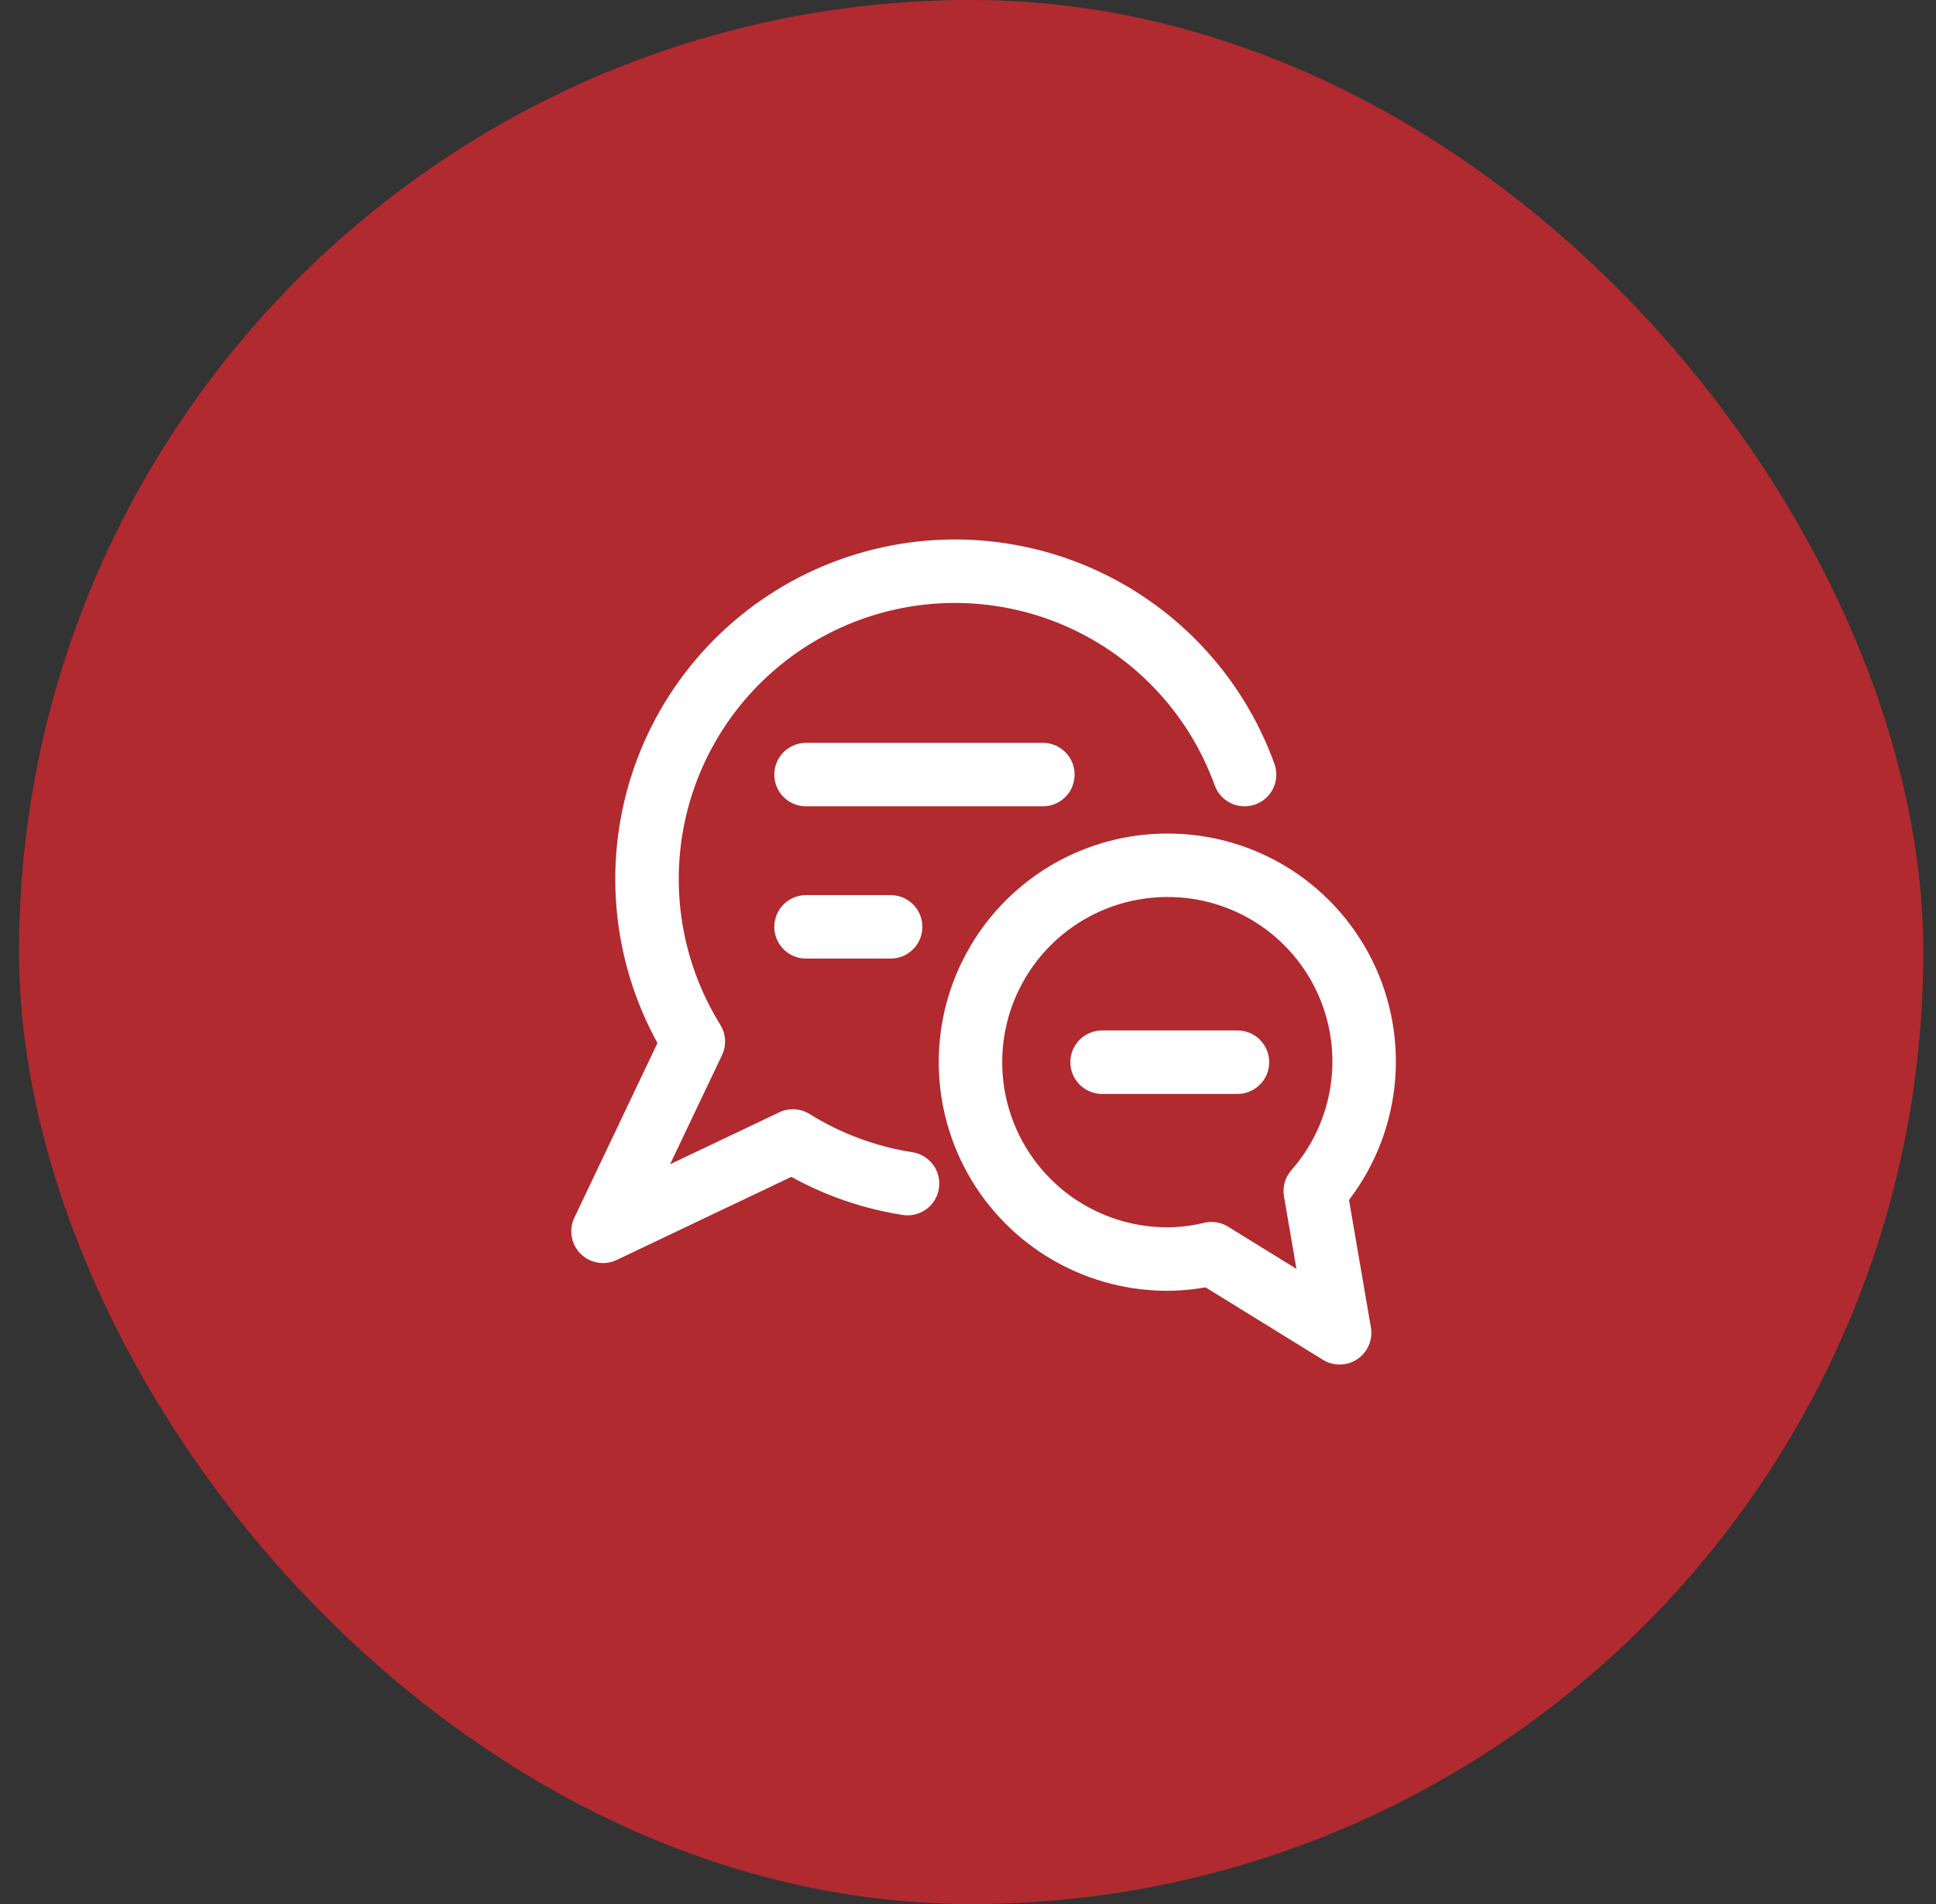
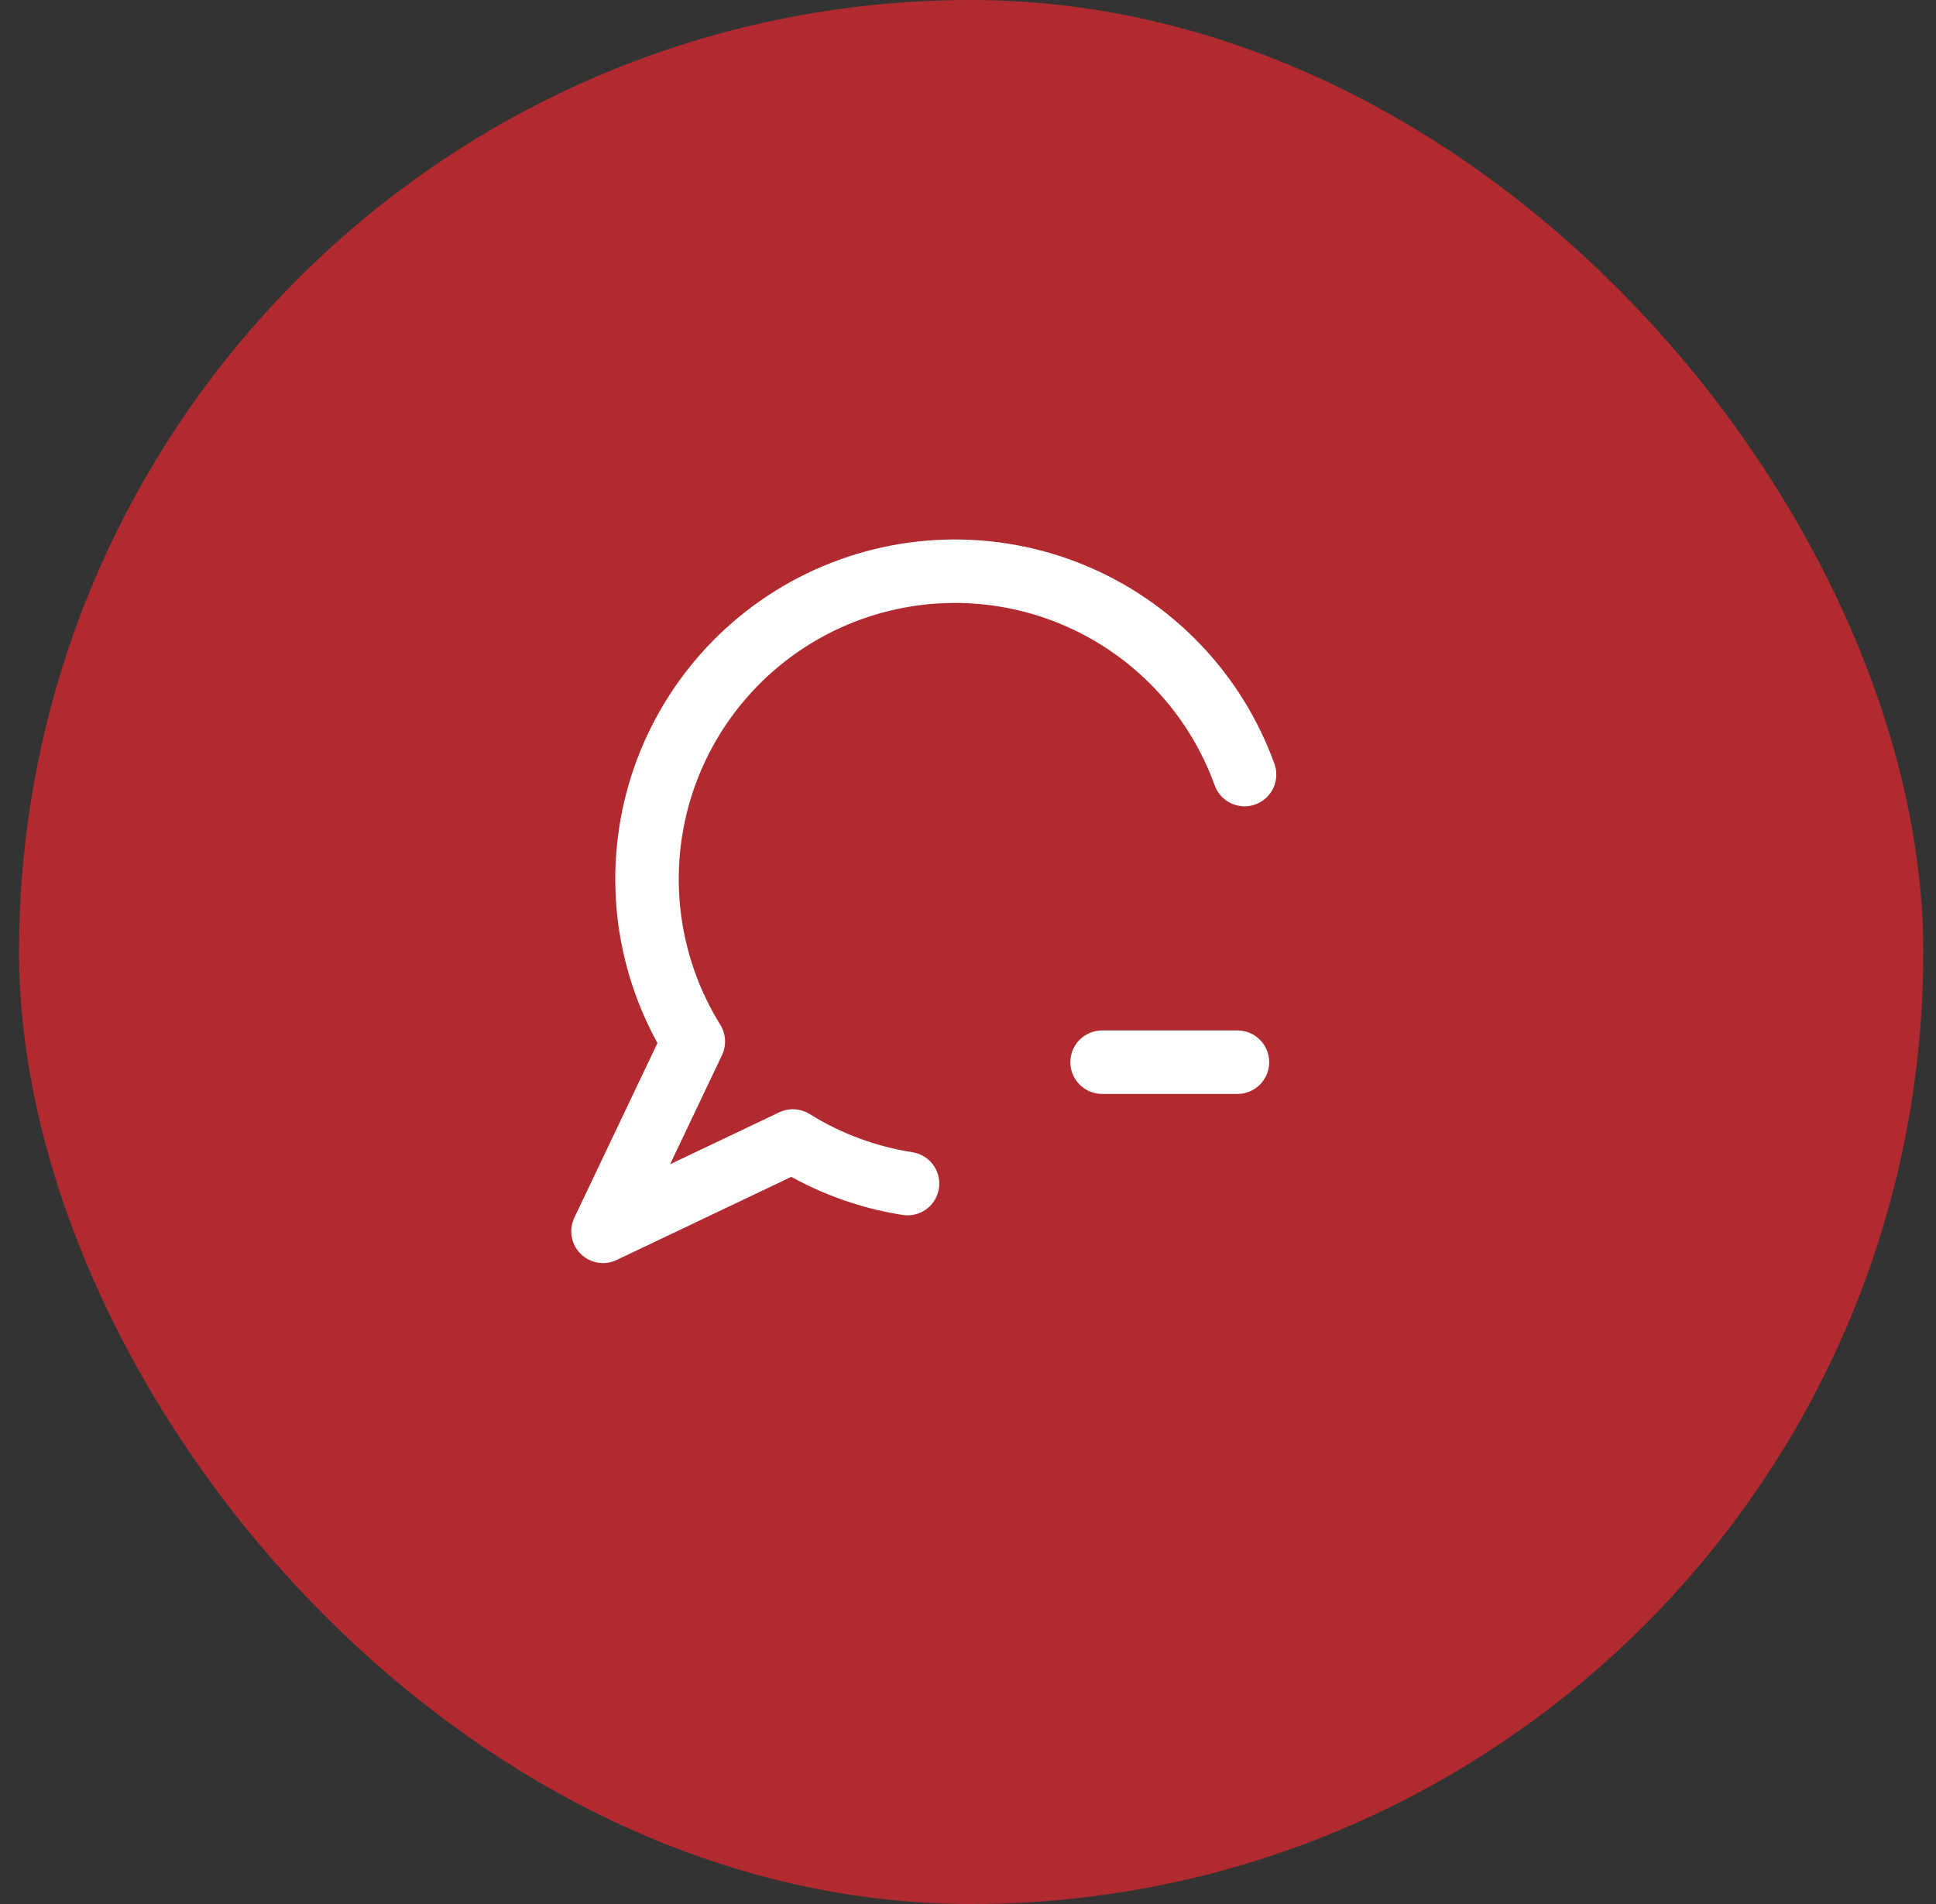
<svg xmlns="http://www.w3.org/2000/svg" width="61" height="60" viewBox="0 0 61 60" fill="none">
  <rect x="0" y="0" width="61" height="60" fill="#333333" stroke="none" />
  <g clip-path="url(#clip0_169_2318)">
    <path d="M0.6 0H60.6V60H0.6V0Z" fill="#B02A30" />
    <path d="M39.214 24.409C38.752 23.13 38.027 21.962 37.085 20.982C36.144 20.001 35.006 19.229 33.747 18.716C32.488 18.204 31.135 17.961 29.776 18.005C28.417 18.049 27.082 18.378 25.859 18.97C24.635 19.563 23.55 20.406 22.673 21.445C21.796 22.485 21.148 23.696 20.769 25.002C20.391 26.308 20.291 27.679 20.477 29.026C20.663 30.373 21.129 31.666 21.846 32.821L19 38.802L24.981 35.955C26.083 36.641 27.312 37.098 28.595 37.298" stroke="white" stroke-width="2" stroke-linecap="round" stroke-linejoin="round" />
-     <path d="M25.397 24.409H32.859" stroke="white" stroke-width="2" stroke-linecap="round" stroke-linejoin="round" />
-     <path d="M25.397 29.207H28.062" stroke="white" stroke-width="2" stroke-linecap="round" stroke-linejoin="round" />
-     <path d="M36.783 27.267C37.974 27.264 39.139 27.604 40.141 28.248C41.143 28.892 41.937 29.811 42.429 30.895C42.921 31.979 43.09 33.182 42.914 34.36C42.739 35.537 42.228 36.639 41.442 37.533L42.209 42L38.169 39.506C37.715 39.617 37.25 39.674 36.783 39.676C35.137 39.676 33.559 39.023 32.395 37.859C31.232 36.695 30.578 35.117 30.578 33.471C30.578 31.826 31.232 30.248 32.395 29.084C33.559 27.92 35.137 27.267 36.783 27.267Z" stroke="white" stroke-width="2" stroke-linecap="round" stroke-linejoin="round" />
    <path d="M38.99 33.472H34.725" stroke="white" stroke-width="2" stroke-linecap="round" stroke-linejoin="round" />
  </g>
  <defs>
    <clipPath id="clip0_169_2318">
      <rect x="0.6" width="60" height="60" rx="30" fill="white" />
    </clipPath>
  </defs>
</svg>